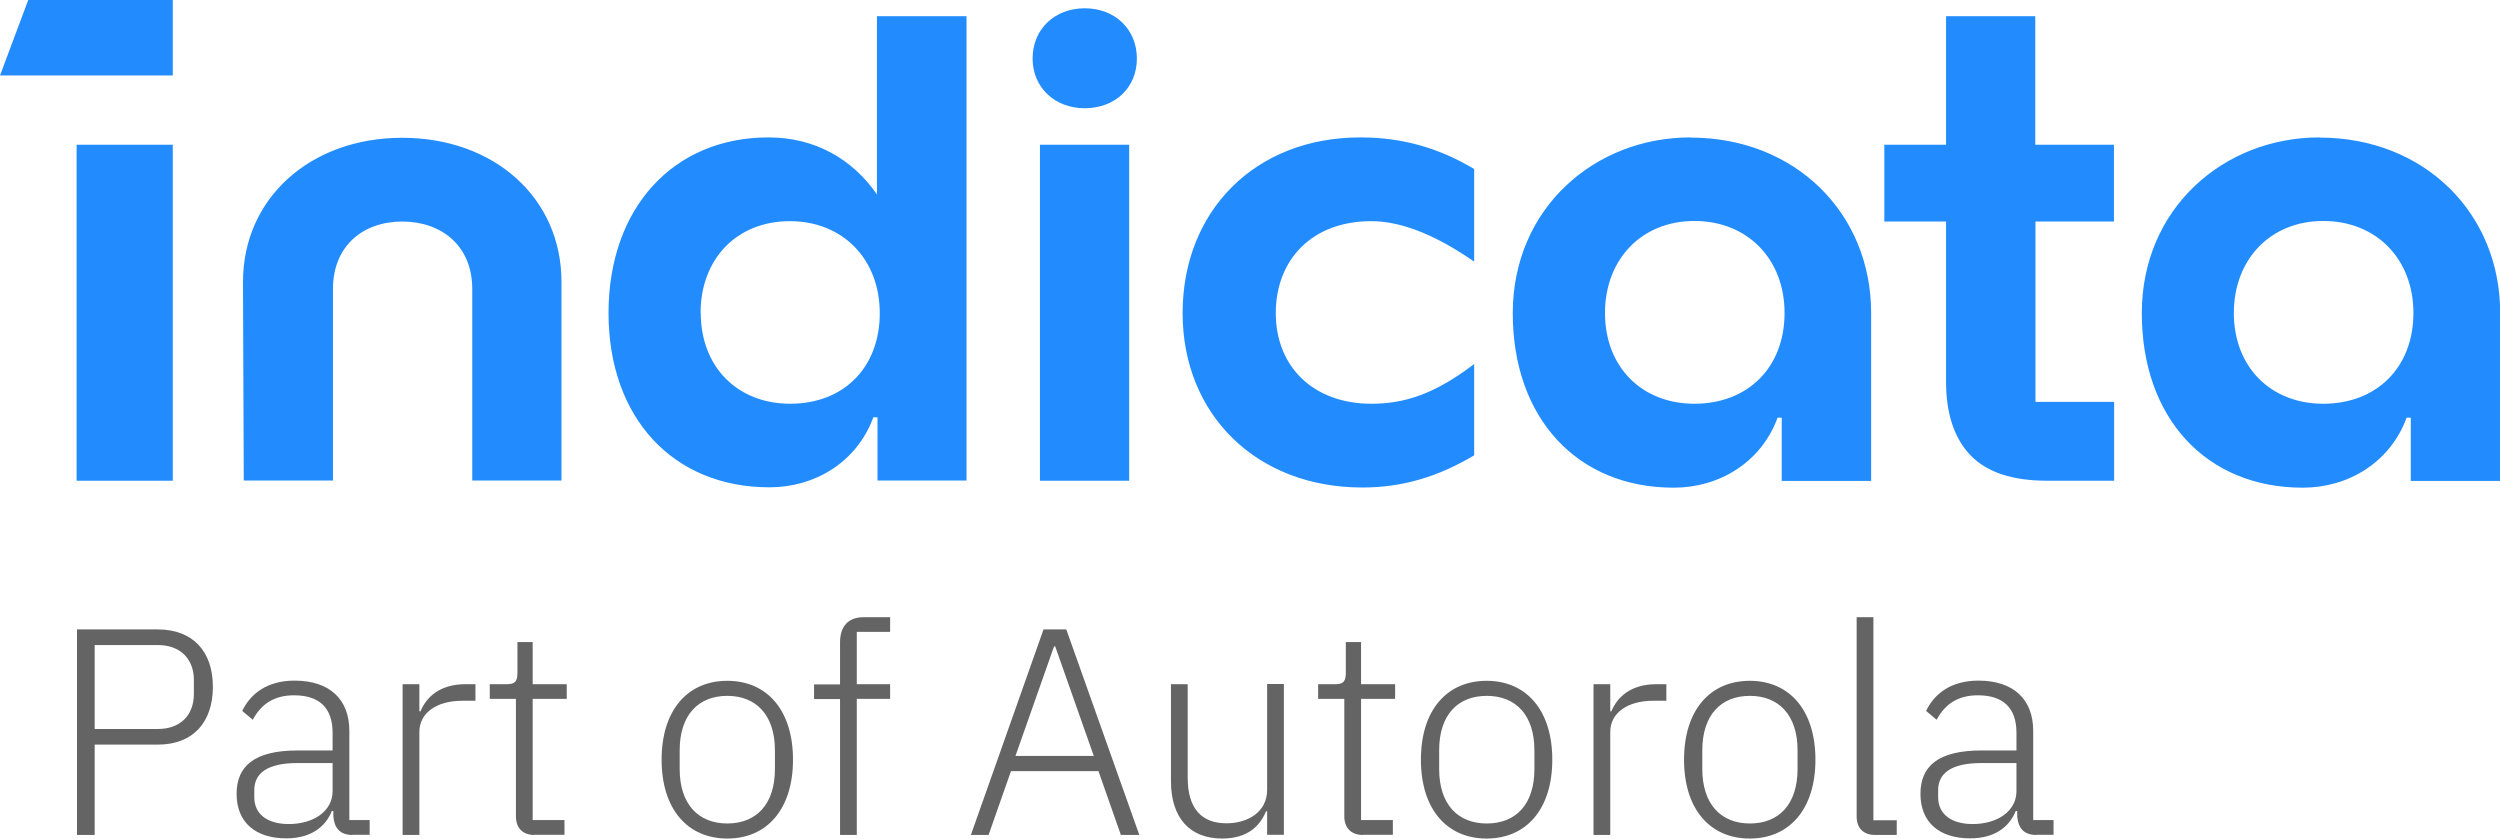
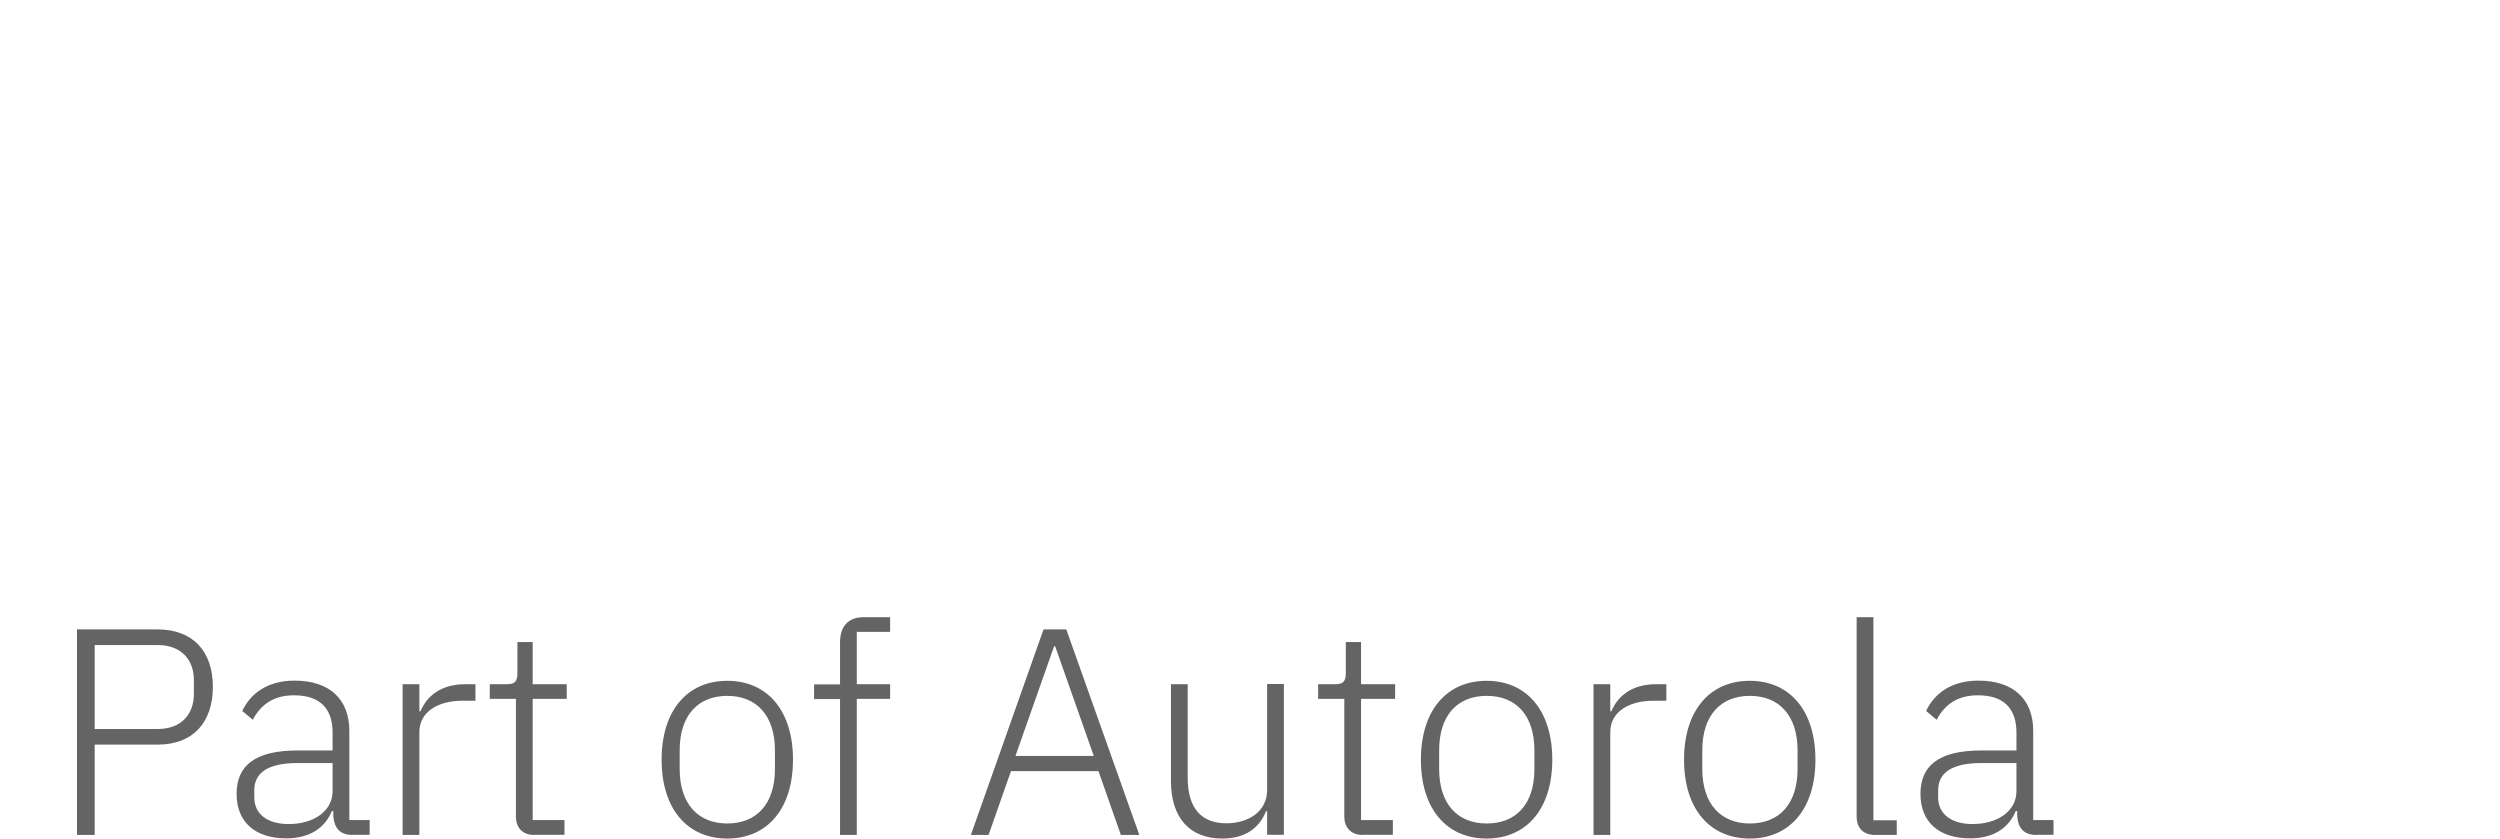
<svg xmlns="http://www.w3.org/2000/svg" id="Layer_1" viewBox="0 0 132.82 44.55">
  <path fill="#646464" d="M4.09,44.36v-10.92h4.29c1.89,0,2.93,1.19,2.93,3.05s-1.03,3.07-2.93,3.07h-3.35v4.8h-.94ZM5.03,38.73h3.35c1.25,0,1.92-.78,1.92-1.86v-.75c0-1.06-.67-1.85-1.92-1.85h-3.35v4.46ZM18.73,44.36c-.69,0-.97-.39-1.02-.99v-.28h-.08c-.36.89-1.17,1.45-2.42,1.45-1.67,0-2.64-.88-2.64-2.36s.94-2.31,3.25-2.31h1.85v-.94c0-1.31-.69-1.99-2.05-1.99-1.06,0-1.75.47-2.19,1.3l-.56-.47c.44-.92,1.33-1.61,2.78-1.61,1.86,0,2.91.99,2.91,2.67v4.74h1.08v.78h-.91ZM17.67,42.03v-1.49h-1.88c-1.6,0-2.28.55-2.28,1.44v.38c0,.92.73,1.42,1.83,1.42,1.3,0,2.33-.67,2.33-1.75ZM21.39,44.36v-8.01h.89v1.44h.06c.31-.75,1.02-1.44,2.39-1.44h.53v.88h-.7c-1.33,0-2.28.62-2.28,1.66v5.47h-.89ZM28.39,44.36c-.64,0-.98-.39-.98-.99v-6.24h-1.39v-.78h.91c.44,0,.56-.16.56-.61v-1.63h.81v2.24h1.81v.78h-1.81v6.44h1.69v.78h-1.6ZM35.15,40.36c0-2.63,1.38-4.19,3.49-4.19s3.49,1.56,3.49,4.19-1.38,4.19-3.49,4.19-3.49-1.56-3.49-4.19ZM41.17,40.86v-1c0-1.86-.99-2.89-2.53-2.89s-2.53,1.02-2.53,2.89v1c0,1.86.99,2.89,2.53,2.89s2.53-1.02,2.53-2.89ZM44.63,37.14h-1.38v-.78h1.38v-2.24c0-.81.41-1.33,1.25-1.33h1.41v.78h-1.77v2.78h1.77v.78h-1.77v7.23h-.89v-7.23ZM59.55,44.36l-1.19-3.39h-4.65l-1.19,3.39h-.94l3.86-10.92h1.21l3.88,10.92h-.99ZM56.06,34.34h-.06l-2.05,5.82h4.16l-2.05-5.82ZM67.32,43.1h-.06c-.3.75-.95,1.45-2.33,1.45-1.71,0-2.72-1.09-2.72-3.05v-5.15h.89v4.97c0,1.64.74,2.42,2.06,2.42,1.11,0,2.16-.58,2.16-1.78v-5.62h.89v8.01h-.89v-1.27ZM72.41,44.36c-.64,0-.99-.39-.99-.99v-6.24h-1.39v-.78h.91c.44,0,.56-.16.56-.61v-1.63h.81v2.24h1.81v.78h-1.81v6.44h1.69v.78h-1.6ZM75.49,40.36c0-2.63,1.38-4.19,3.49-4.19s3.49,1.56,3.49,4.19-1.38,4.19-3.49,4.19-3.49-1.56-3.49-4.19ZM81.52,40.86v-1c0-1.86-.98-2.89-2.53-2.89s-2.53,1.02-2.53,2.89v1c0,1.86.98,2.89,2.53,2.89s2.53-1.02,2.53-2.89ZM84.66,44.36v-8.01h.89v1.44h.06c.31-.75,1.02-1.44,2.39-1.44h.53v.88h-.7c-1.33,0-2.28.62-2.28,1.66v5.47h-.89ZM89.47,40.36c0-2.63,1.38-4.19,3.49-4.19s3.49,1.56,3.49,4.19-1.38,4.19-3.49,4.19-3.49-1.56-3.49-4.19ZM95.5,40.86v-1c0-1.86-.99-2.89-2.53-2.89s-2.53,1.02-2.53,2.89v1c0,1.86.99,2.89,2.53,2.89s2.53-1.02,2.53-2.89ZM99.62,44.36c-.64,0-.98-.39-.98-.97v-10.6h.89v10.79h1.24v.78h-1.14ZM108.19,44.36c-.69,0-.97-.39-1.02-.99v-.28h-.08c-.36.89-1.17,1.45-2.42,1.45-1.67,0-2.64-.88-2.64-2.36s.94-2.31,3.25-2.31h1.85v-.94c0-1.31-.69-1.99-2.05-1.99-1.06,0-1.75.47-2.19,1.3l-.56-.47c.44-.92,1.33-1.61,2.78-1.61,1.86,0,2.91.99,2.91,2.67v4.74h1.08v.78h-.91ZM107.13,42.03v-1.49h-1.88c-1.59,0-2.28.55-2.28,1.44v.38c0,.92.74,1.42,1.83,1.42,1.3,0,2.33-.67,2.33-1.75Z" />
-   <path fill="#228cff" d="M9.18,0H1.5L0,4.01h9.18V0ZM9.18,7.69h-5.11v17.85h5.11V7.69ZM108.14,11.77v9.58h4.18v4.19h-3.56c-1.85,0-3.2-.45-4.07-1.35-.86-.9-1.3-2.2-1.3-3.9v-8.52h-3.28v-4.08h3.28V.86h4.74v6.83h4.18v4.08h-4.18ZM123.23,7.3c-5.08,0-9.44,3.76-9.44,9.34s3.43,9.27,8.55,9.27c2.41,0,4.64-1.33,5.52-3.72h.22v3.36h4.75v-8.92c0-5.32-4.05-9.32-9.59-9.32ZM123.43,21.45c-2.81,0-4.75-1.97-4.75-4.82s1.94-4.89,4.75-4.89,4.79,2.01,4.79,4.89-1.94,4.82-4.79,4.82ZM89.81,7.3c-5.08,0-9.44,3.76-9.44,9.34s3.43,9.27,8.55,9.27c2.41,0,4.64-1.33,5.52-3.72h.22v3.36h4.75v-8.92c0-5.32-4.05-9.32-9.59-9.32ZM90.02,21.45c-2.81,0-4.75-1.97-4.75-4.82s1.94-4.89,4.75-4.89,4.79,2.01,4.79,4.89-1.94,4.82-4.79,4.82ZM62.83,16.63c0-5.4,3.83-9.33,9.44-9.33,2.22,0,4.16.55,6.05,1.68v4.92c-2.26-1.57-4.05-2.15-5.47-2.15-3.14,0-5.07,2.04-5.07,4.89s2.01,4.81,5.07,4.81c1.71,0,3.32-.47,5.47-2.11v4.85c-1.9,1.13-3.79,1.71-5.94,1.71-5.65,0-9.55-3.9-9.55-9.26ZM12.91,14.97c0-4.44,3.58-7.65,8.46-7.65,4.89,0,8.46,3.2,8.46,7.65v10.56h-4.74v-10.18c0-2.3-1.64-3.58-3.72-3.58s-3.68,1.29-3.68,3.58v10.18h-4.74l-.04-10.56ZM54.86,3.11c0-1.56,1.17-2.67,2.77-2.67s2.77,1.11,2.77,2.67-1.17,2.64-2.77,2.64-2.77-1.11-2.77-2.64ZM55.25,25.53V7.69h4.74v17.85h-4.74ZM46.59.86v9.47c-1.31-1.9-3.32-3.03-5.76-3.03-5.07,0-8.5,3.76-8.5,9.33s3.43,9.26,8.55,9.26c2.41,0,4.64-1.33,5.52-3.72h.22v3.36h4.73V.86h-4.76ZM41.98,21.45c-2.81,0-4.75-1.97-4.75-4.82h-.01c0-2.88,1.93-4.88,4.74-4.88s4.78,2.01,4.78,4.89-1.91,4.81-4.76,4.81Z" />
</svg>